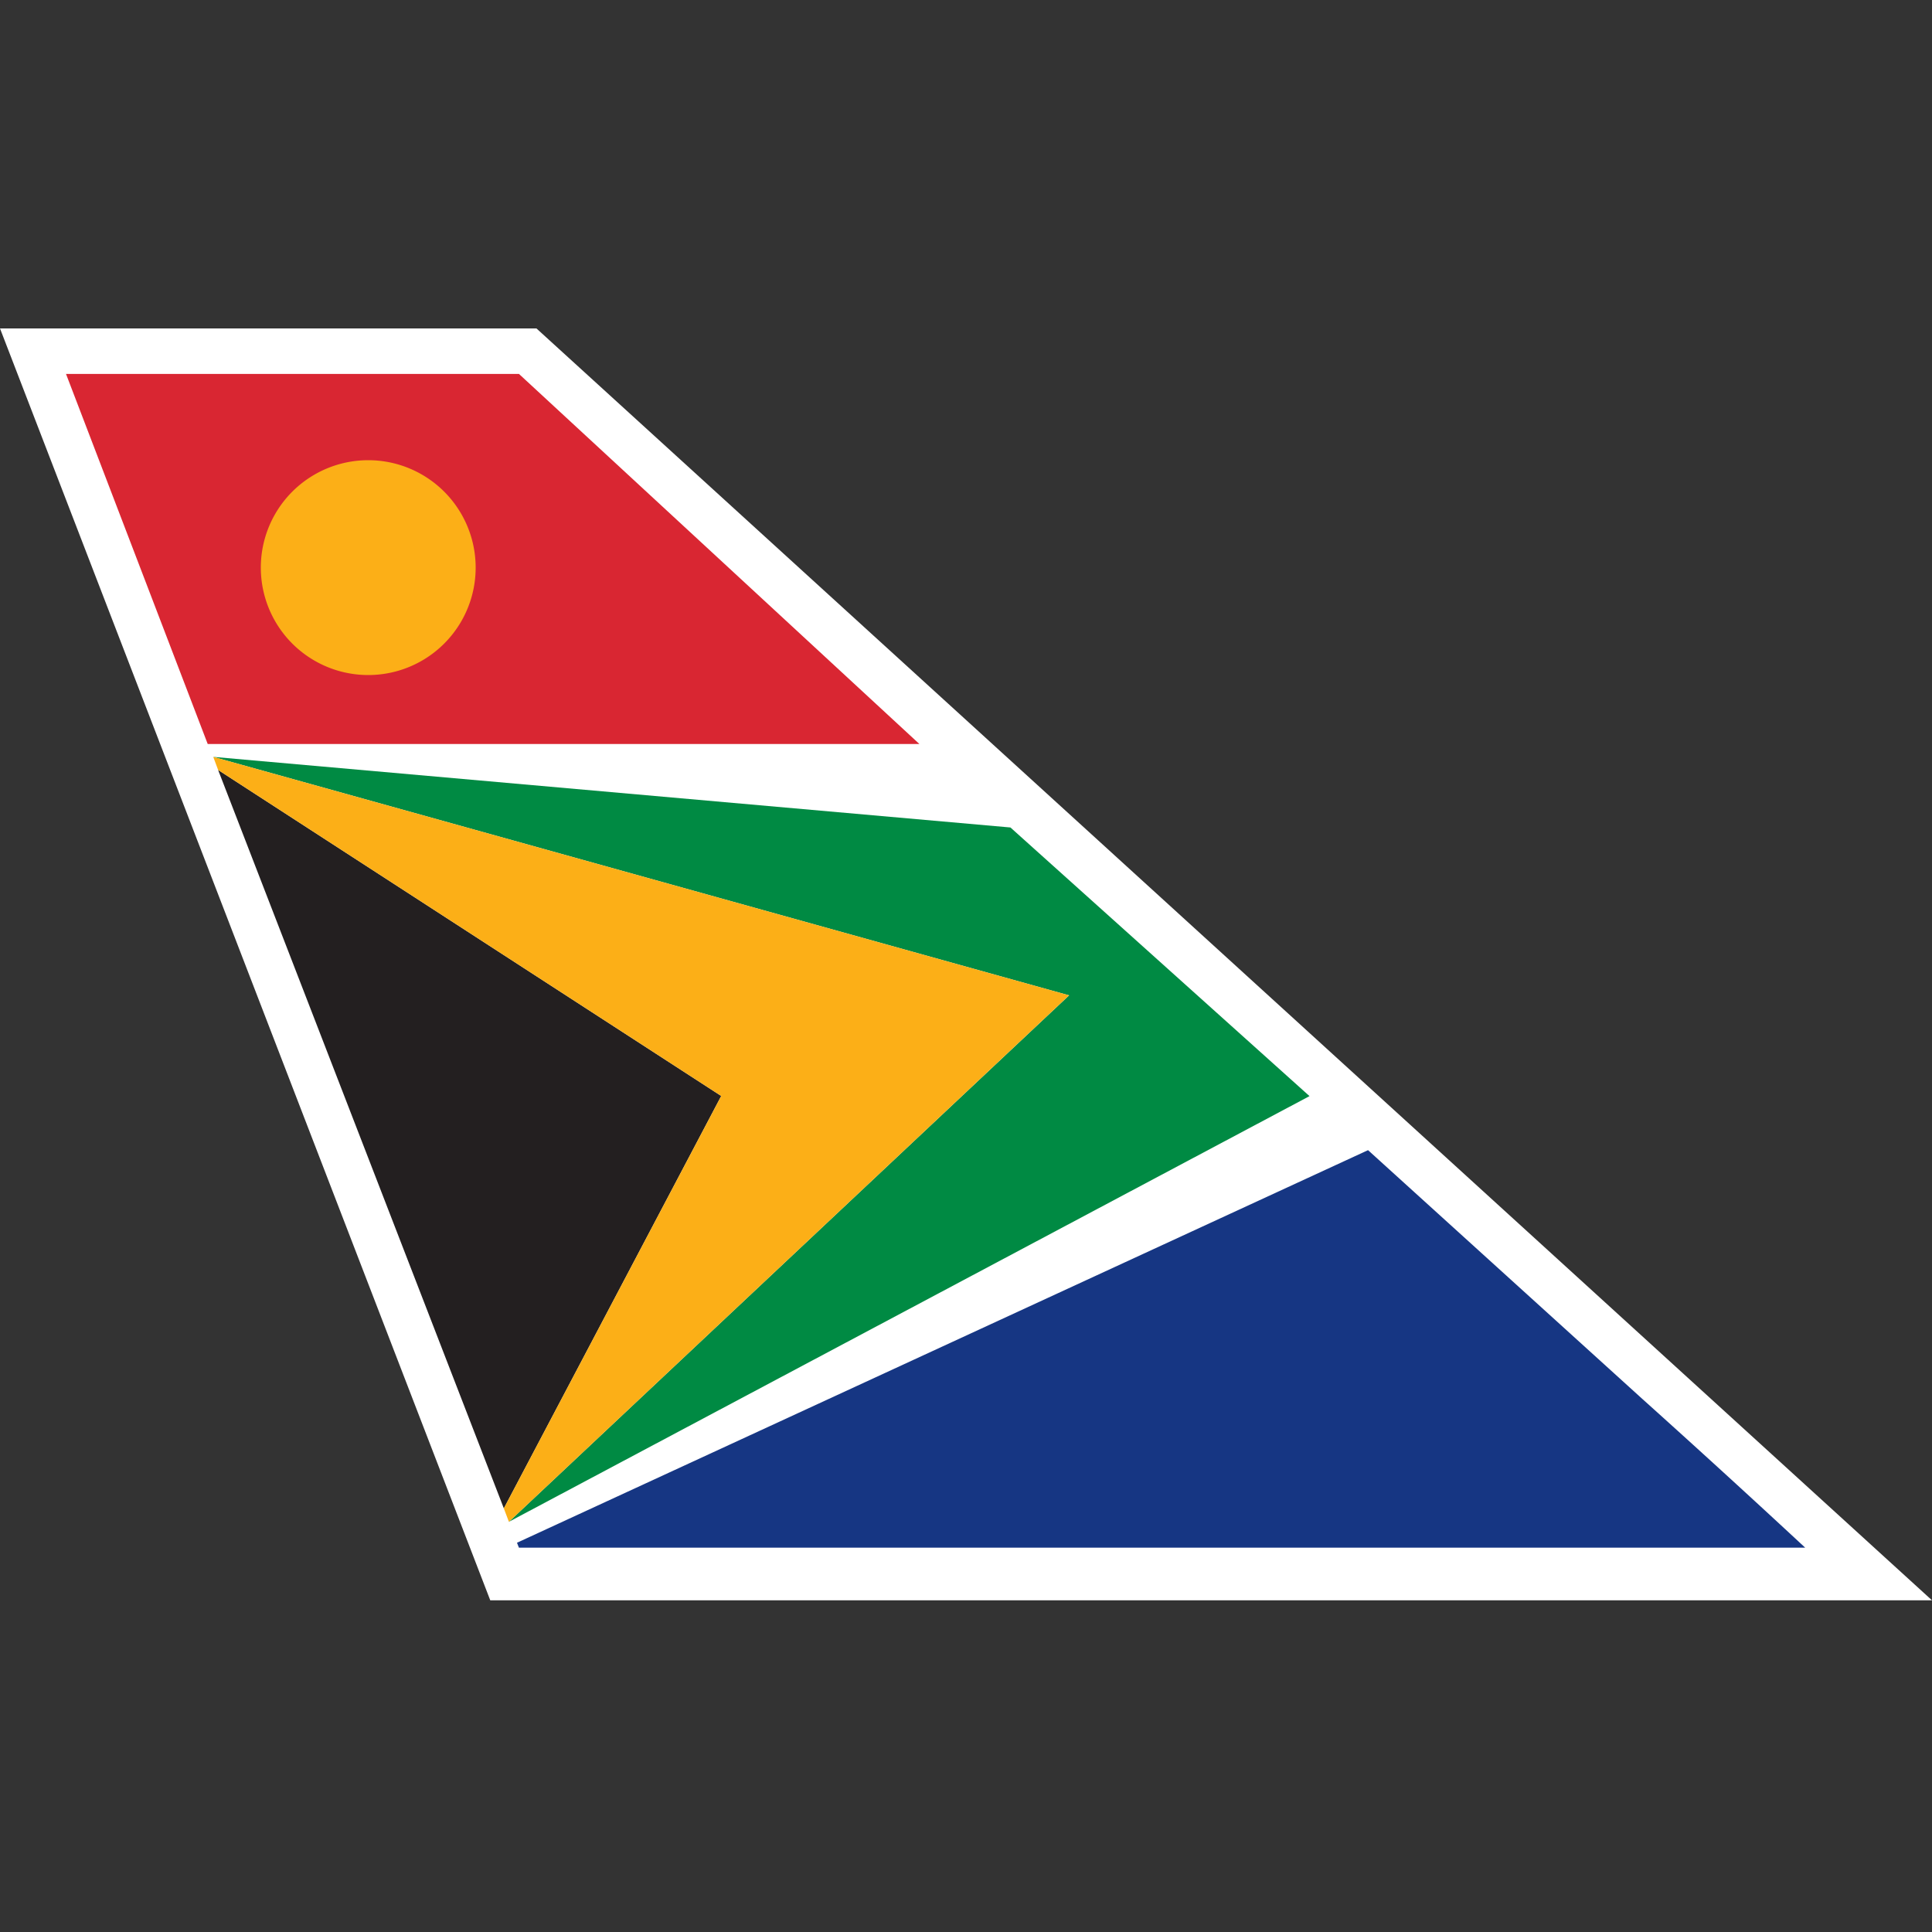
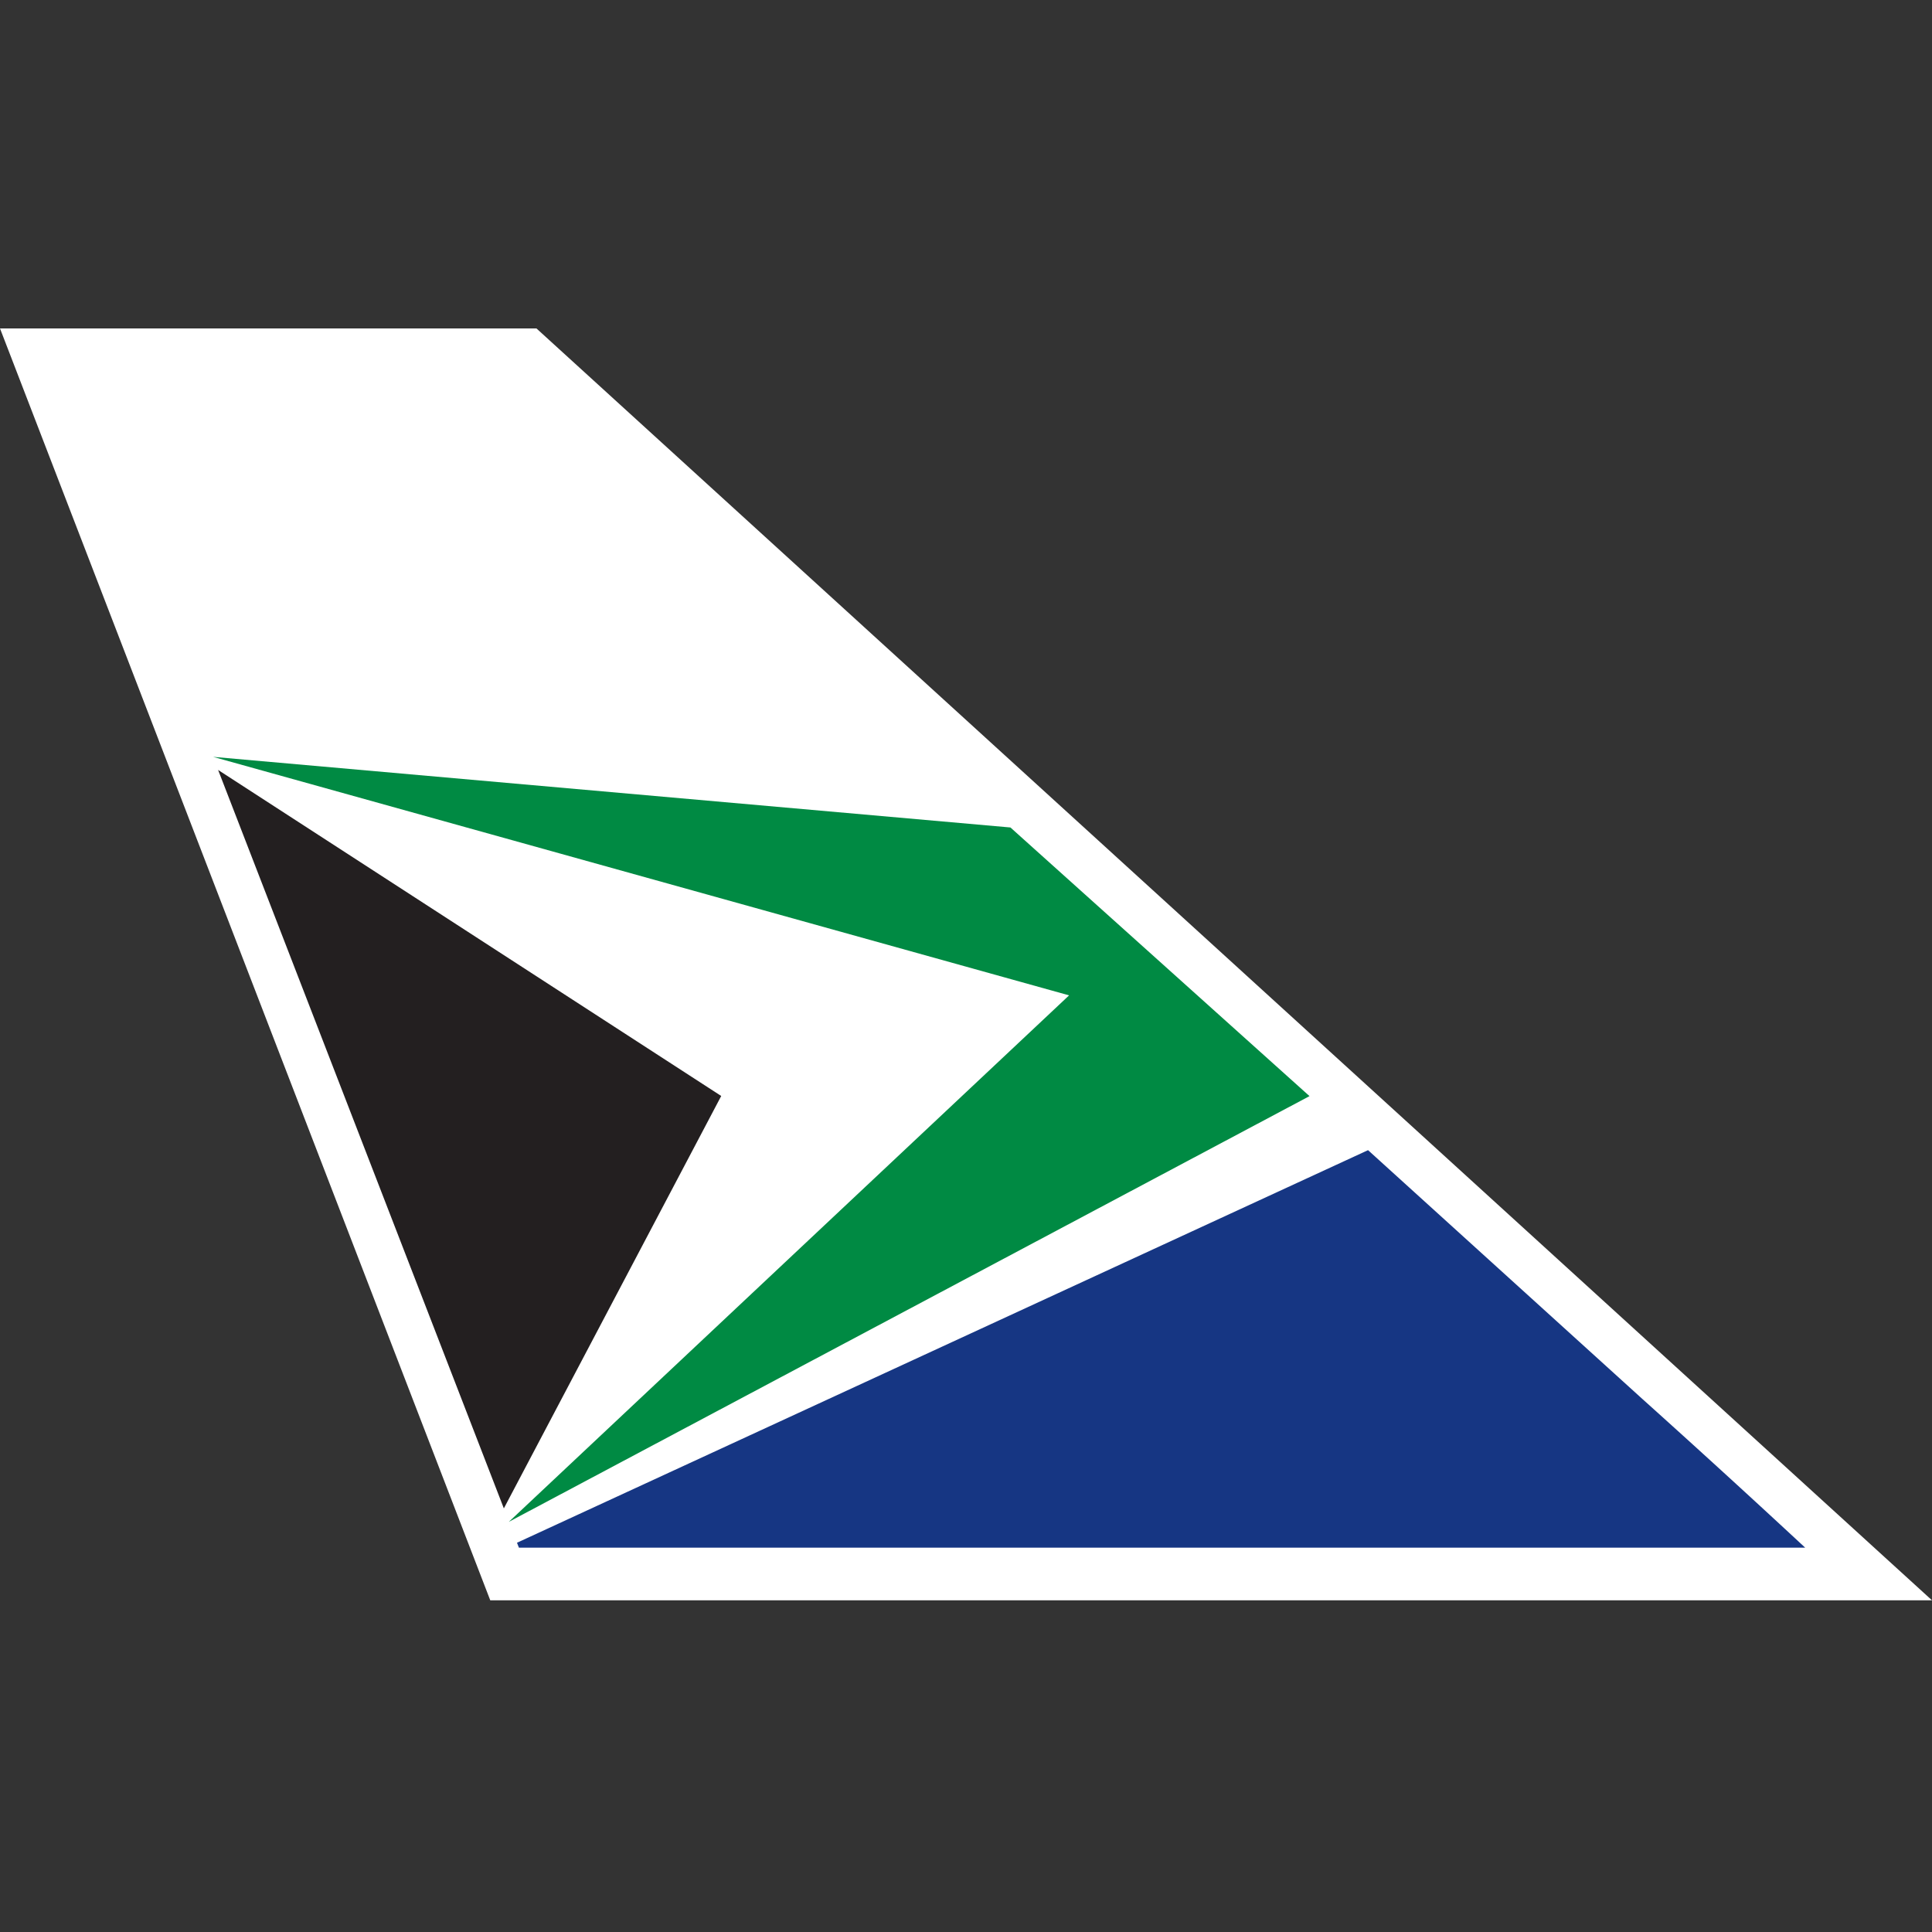
<svg xmlns="http://www.w3.org/2000/svg" width="100" height="100" fill="none">
  <rect width="100%" height="100%" fill="#333333" stroke="none" />
  <path d="m0 17 25.376 65.832H100L27.767 17H0z" fill="#fff" />
  <path d="m26.76 79.852 44.05-20.32 14.192 12.872a678.667 678.667 0 0 1 8.434 7.703H26.859l-.1-.255z" fill="#163683" />
-   <path d="M10.75 38.509h36.837L26.863 19.356H3.417l7.334 19.153z" fill="#D92632" />
  <path d="M11.038 39.176 52.3 42.83l15.48 13.905L26.338 78.77l28.998-27.25-44.298-12.343z" fill="#008A43" />
  <path d="m11.29 39.853 26.04 16.875-11.251 21.346-14.789-38.22z" fill="#231F20" />
-   <path d="M13.5 29.38a5.56 5.56 0 1 1 11.12 0 5.56 5.56 0 0 1-11.12 0zM11.29 39.853l26.04 16.875-11.252 21.346.263.695 28.995-27.25-44.298-12.343.252.677z" fill="#FCAF17" />
</svg>